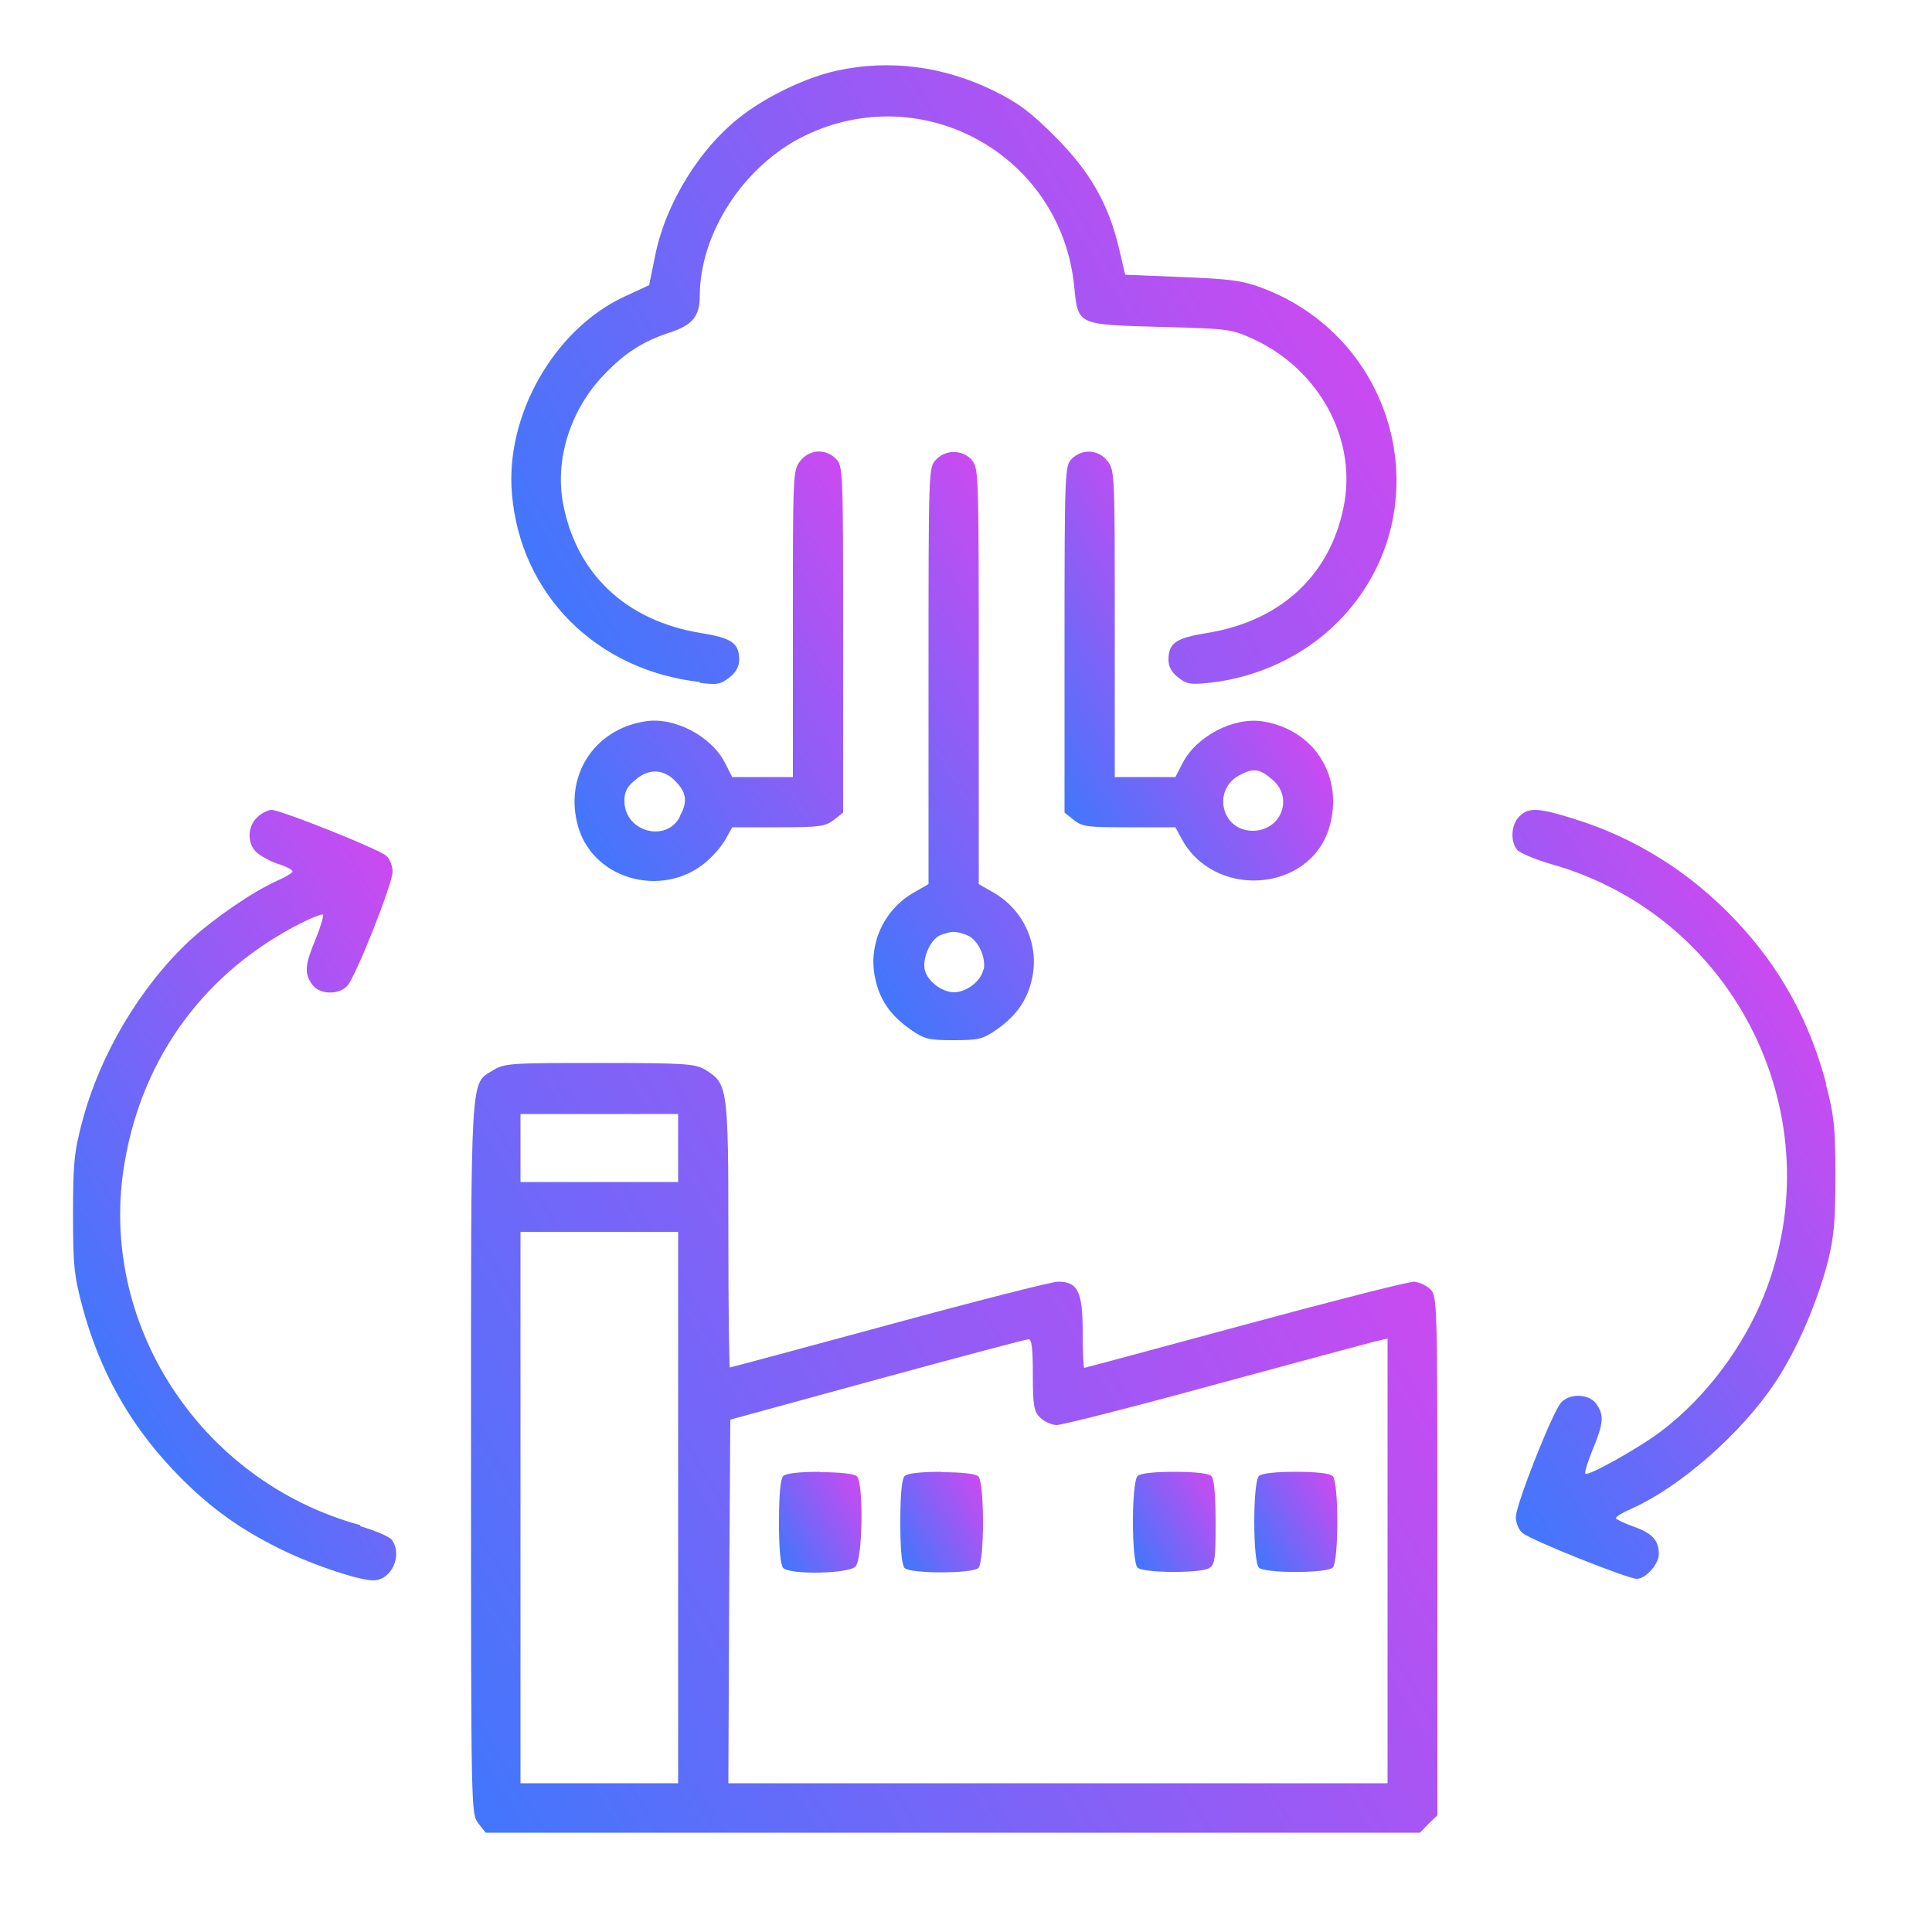
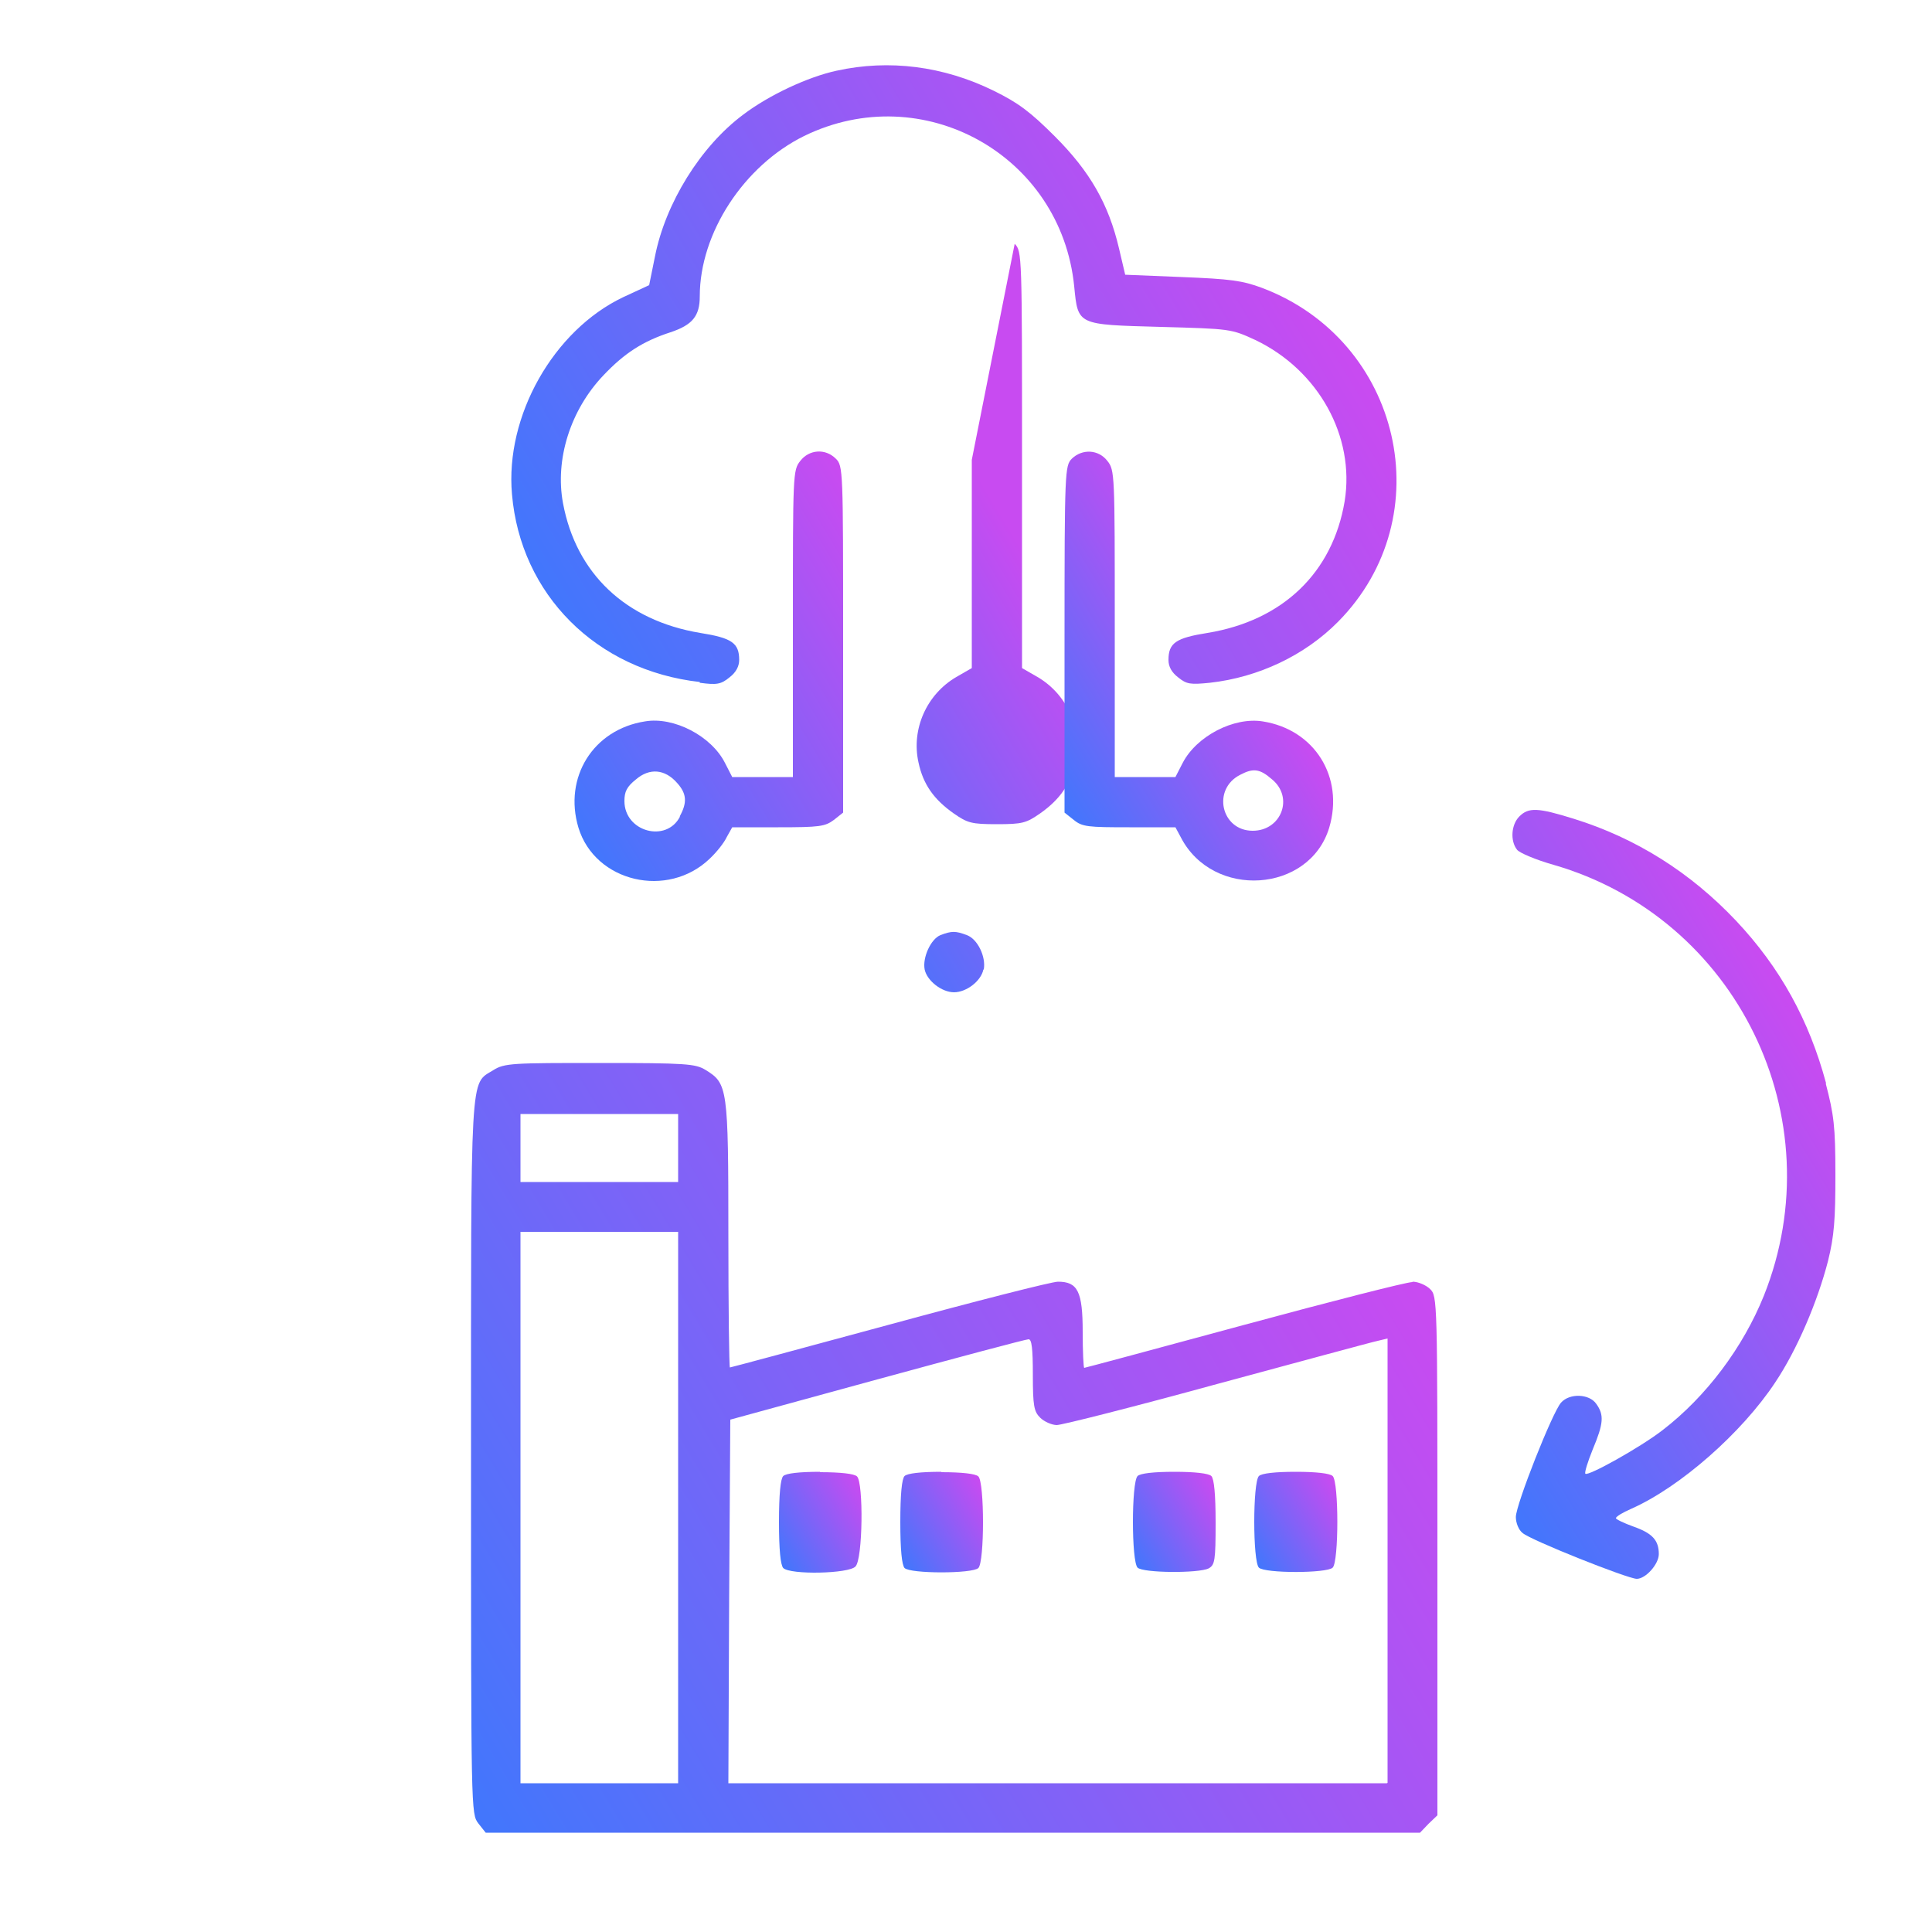
<svg xmlns="http://www.w3.org/2000/svg" xmlns:xlink="http://www.w3.org/1999/xlink" id="a" viewBox="0 0 50 50">
  <defs>
    <style>.m{fill:url(#l);}.n{fill:url(#c);}.o{fill:url(#f);}.p{fill:url(#g);}.q{fill:url(#b);}.r{fill:url(#i);}.s{fill:url(#h);}.t{fill:url(#d);}.u{fill:url(#e);}.v{fill:url(#j);}.w{fill:url(#k);}</style>
    <linearGradient id="b" x1="14.99" y1="16.78" x2="33.1" y2="5.9" gradientTransform="matrix(1, 0, 0, 1, 0, 0)" gradientUnits="userSpaceOnUse">
      <stop offset=".01" stop-color="#4376fc" />
      <stop offset=".99" stop-color="#c84bf1" />
    </linearGradient>
    <linearGradient id="c" x1="14.41" y1="20.6" x2="23.58" y2="15.1" xlink:href="#b" />
    <linearGradient id="d" x1="20.51" y1="21.98" x2="28.38" y2="17.24" xlink:href="#b" />
    <linearGradient id="e" x1="26.68" y1="19.57" x2="32.17" y2="16.27" xlink:href="#b" />
    <linearGradient id="f" x1="2.16" y1="34.63" x2="13.44" y2="27.86" xlink:href="#b" />
    <linearGradient id="g" x1="35.94" y1="33.96" x2="47.22" y2="27.19" xlink:href="#b" />
    <linearGradient id="h" x1="11.41" y1="45.6" x2="35.63" y2="31.05" xlink:href="#b" />
    <linearGradient id="i" x1="19.98" y1="40.1" x2="22.43" y2="38.63" xlink:href="#b" />
    <linearGradient id="j" x1="23.14" y1="40.13" x2="25.59" y2="38.65" xlink:href="#b" />
    <linearGradient id="k" x1="29.15" y1="40.12" x2="31.61" y2="38.64" xlink:href="#b" />
    <linearGradient id="l" x1="32.31" y1="40.13" x2="34.76" y2="38.65" xlink:href="#b" />
  </defs>
  <path class="q" d="M18.11,17.67c.44,.06,.55,.04,.77-.14,.17-.13,.25-.29,.25-.45,0-.44-.19-.57-1.01-.7-1.92-.32-3.21-1.53-3.55-3.36-.21-1.13,.19-2.41,1.05-3.31,.54-.57,1.02-.88,1.73-1.11,.57-.19,.76-.42,.76-.93,0-1.64,1.14-3.38,2.7-4.15,3.07-1.5,6.65,.49,6.99,3.89,.1,1.01,.07,.99,2.23,1.05,1.82,.05,1.83,.05,2.46,.34,1.63,.78,2.58,2.49,2.31,4.17-.31,1.85-1.6,3.09-3.55,3.41-.82,.13-1.01,.26-1.01,.7,0,.17,.08,.32,.25,.45,.22,.18,.32,.19,.82,.14,1.26-.14,2.46-.71,3.32-1.58,2.69-2.72,1.64-7.28-1.97-8.64-.51-.19-.82-.23-2.07-.28l-1.47-.06-.16-.68c-.27-1.15-.75-1.99-1.66-2.9-.64-.64-.95-.87-1.58-1.18-1.3-.64-2.71-.82-4.07-.52-.74,.16-1.75,.63-2.42,1.14-1.1,.82-2.01,2.29-2.28,3.67l-.15,.74-.67,.31c-1.81,.86-3.06,3.08-2.88,5.1,.22,2.59,2.18,4.56,4.86,4.86Z" />
  <path class="n" d="M20.71,11.93c-.19,.24-.19,.34-.19,4.21v3.97h-1.57l-.19-.37c-.35-.69-1.32-1.2-2.07-1.07-1.34,.21-2.11,1.45-1.72,2.75,.43,1.41,2.31,1.85,3.4,.8,.18-.17,.37-.41,.44-.56l.14-.25h1.19c1.07,0,1.21-.02,1.44-.19l.24-.19v-4.49c0-4.36,0-4.49-.19-4.67-.27-.27-.69-.24-.92,.06Zm-3.11,9.2c-.35,.69-1.44,.4-1.44-.4,0-.24,.06-.37,.3-.56,.35-.3,.75-.27,1.07,.1,.24,.27,.26,.5,.06,.86Z" />
-   <path class="t" d="M25.15,11.9c-.25-.27-.68-.27-.93,0-.19,.19-.19,.3-.19,5.59v5.39l-.4,.23c-.77,.45-1.17,1.35-.98,2.21,.12,.57,.4,.96,.91,1.32,.36,.25,.46,.28,1.12,.28s.76-.03,1.12-.28c.51-.36,.79-.76,.91-1.32,.19-.86-.21-1.76-.98-2.21l-.4-.23v-5.39c0-5.3,0-5.4-.19-5.59Zm.3,13.19c-.06,.3-.44,.59-.76,.59s-.7-.3-.76-.59c-.06-.31,.16-.79,.41-.89,.29-.11,.39-.11,.68,0,.28,.1,.5,.56,.44,.89Z" />
+   <path class="t" d="M25.15,11.9v5.39l-.4,.23c-.77,.45-1.17,1.35-.98,2.21,.12,.57,.4,.96,.91,1.32,.36,.25,.46,.28,1.12,.28s.76-.03,1.12-.28c.51-.36,.79-.76,.91-1.32,.19-.86-.21-1.76-.98-2.21l-.4-.23v-5.39c0-5.3,0-5.4-.19-5.59Zm.3,13.19c-.06,.3-.44,.59-.76,.59s-.7-.3-.76-.59c-.06-.31,.16-.79,.41-.89,.29-.11,.39-.11,.68,0,.28,.1,.5,.56,.44,.89Z" />
  <path class="u" d="M28.66,11.93c-.23-.3-.65-.32-.92-.06-.18,.18-.19,.31-.19,4.67v4.49l.24,.19c.22,.18,.37,.19,1.44,.19h1.19l.14,.26c.83,1.61,3.33,1.44,3.84-.25,.39-1.31-.38-2.54-1.72-2.75-.75-.12-1.71,.38-2.07,1.07l-.19,.37h-1.57v-3.97c0-3.87,0-3.97-.19-4.21Zm3.44,8.12c.34-.18,.51-.15,.82,.12,.57,.47,.24,1.33-.5,1.33-.82,0-1.06-1.08-.32-1.45Z" />
-   <path class="o" d="M9.32,39.47c-4.16-1.14-6.82-5.26-6.09-9.41,.47-2.74,2.11-4.94,4.58-6.18,.28-.14,.52-.23,.55-.21,.02,.03-.06,.31-.19,.63-.28,.67-.3,.89-.09,1.18,.18,.26,.69,.28,.91,.03,.22-.24,1.17-2.64,1.17-2.95,0-.15-.07-.33-.16-.41-.2-.18-2.74-1.19-2.97-1.19-.09,0-.26,.08-.37,.19-.26,.24-.27,.68-.02,.91,.1,.09,.35,.23,.56,.3,.2,.06,.37,.15,.37,.19s-.18,.15-.39,.24c-.63,.28-1.65,.98-2.28,1.56-1.27,1.19-2.31,2.93-2.77,4.67-.21,.79-.24,1.08-.24,2.38,0,1.32,.02,1.58,.24,2.41,.44,1.64,1.2,3.01,2.33,4.21,.82,.87,1.6,1.46,2.62,1.98,.83,.44,2.18,.9,2.58,.9,.47,0,.77-.65,.48-1.05-.06-.08-.43-.24-.81-.35Z" />
  <path class="p" d="M47.26,28.04c-.44-1.64-1.19-3-2.33-4.21-1.18-1.25-2.59-2.14-4.2-2.64-.93-.29-1.17-.3-1.41-.06-.21,.21-.24,.63-.06,.86,.06,.08,.48,.26,.94,.39,4.75,1.37,7.28,6.56,5.45,11.15-.54,1.34-1.49,2.61-2.62,3.48-.58,.45-1.93,1.2-2,1.13-.03-.02,.06-.31,.19-.63,.28-.67,.3-.89,.09-1.18-.18-.26-.69-.28-.91-.03-.22,.24-1.17,2.64-1.17,2.96,0,.15,.07,.33,.17,.41,.19,.18,2.73,1.19,2.96,1.19s.57-.38,.57-.64c0-.36-.17-.54-.65-.71-.25-.09-.46-.19-.46-.22,0-.04,.18-.15,.39-.24,1.27-.56,2.87-1.97,3.73-3.27,.57-.85,1.1-2.1,1.37-3.15,.16-.65,.19-1.07,.19-2.23,0-1.26-.04-1.55-.25-2.36Z" />
  <path class="s" d="M36.55,33.18c-.15,0-2.11,.5-4.36,1.11-2.25,.61-4.11,1.11-4.13,1.11s-.04-.42-.04-.93c0-1.05-.13-1.3-.64-1.3-.16,0-2.12,.5-4.36,1.11-2.25,.61-4.11,1.11-4.13,1.11s-.04-1.55-.04-3.44c0-3.81-.02-3.91-.59-4.26-.26-.16-.5-.18-2.74-.18s-2.47,0-2.76,.19c-.6,.37-.57-.1-.57,10.03,0,9.18,0,9.21,.19,9.46l.19,.24h24.18l.22-.23,.23-.22v-6.72c0-6.6,0-6.72-.19-6.9-.1-.1-.31-.19-.45-.19Zm-19,5.84v7.13h-4.08v-14.27h4.08v7.13Zm0-9.31v.88h-4.08v-1.76h4.08v.88Zm18.34,16.44H18.85l.02-4.7,.03-4.71,3.8-1.04c2.09-.57,3.85-1.04,3.92-1.04,.08,0,.11,.23,.11,.92,0,.81,.03,.95,.19,1.11,.1,.1,.3,.19,.43,.19s1.99-.47,4.14-1.06c2.15-.58,4.02-1.09,4.17-1.12l.25-.06v11.5Z" />
  <path class="r" d="M21.22,38.09c-.53,0-.88,.04-.95,.11-.07,.07-.11,.47-.11,1.19s.04,1.11,.11,1.19c.18,.18,1.7,.15,1.87-.04,.19-.19,.21-2.16,.04-2.33-.07-.07-.43-.11-.95-.11Z" />
  <path class="v" d="M24.36,38.09c-.53,0-.88,.04-.95,.11-.07,.07-.11,.47-.11,1.19s.04,1.11,.11,1.19c.15,.15,1.76,.15,1.91,0,.16-.16,.16-2.21,0-2.37-.07-.07-.43-.11-.95-.11Z" />
  <path class="w" d="M30.39,38.09c-.53,0-.88,.04-.95,.11-.16,.16-.16,2.21,0,2.37,.14,.14,1.58,.15,1.84,.02,.16-.09,.18-.2,.18-1.19,0-.73-.04-1.13-.11-1.2-.07-.07-.43-.11-.95-.11Z" />
  <path class="m" d="M33.53,38.09c-.53,0-.88,.04-.95,.11-.16,.16-.16,2.21,0,2.37,.15,.15,1.76,.15,1.91,0,.16-.16,.16-2.21,0-2.37-.07-.07-.43-.11-.95-.11Z" />
</svg>